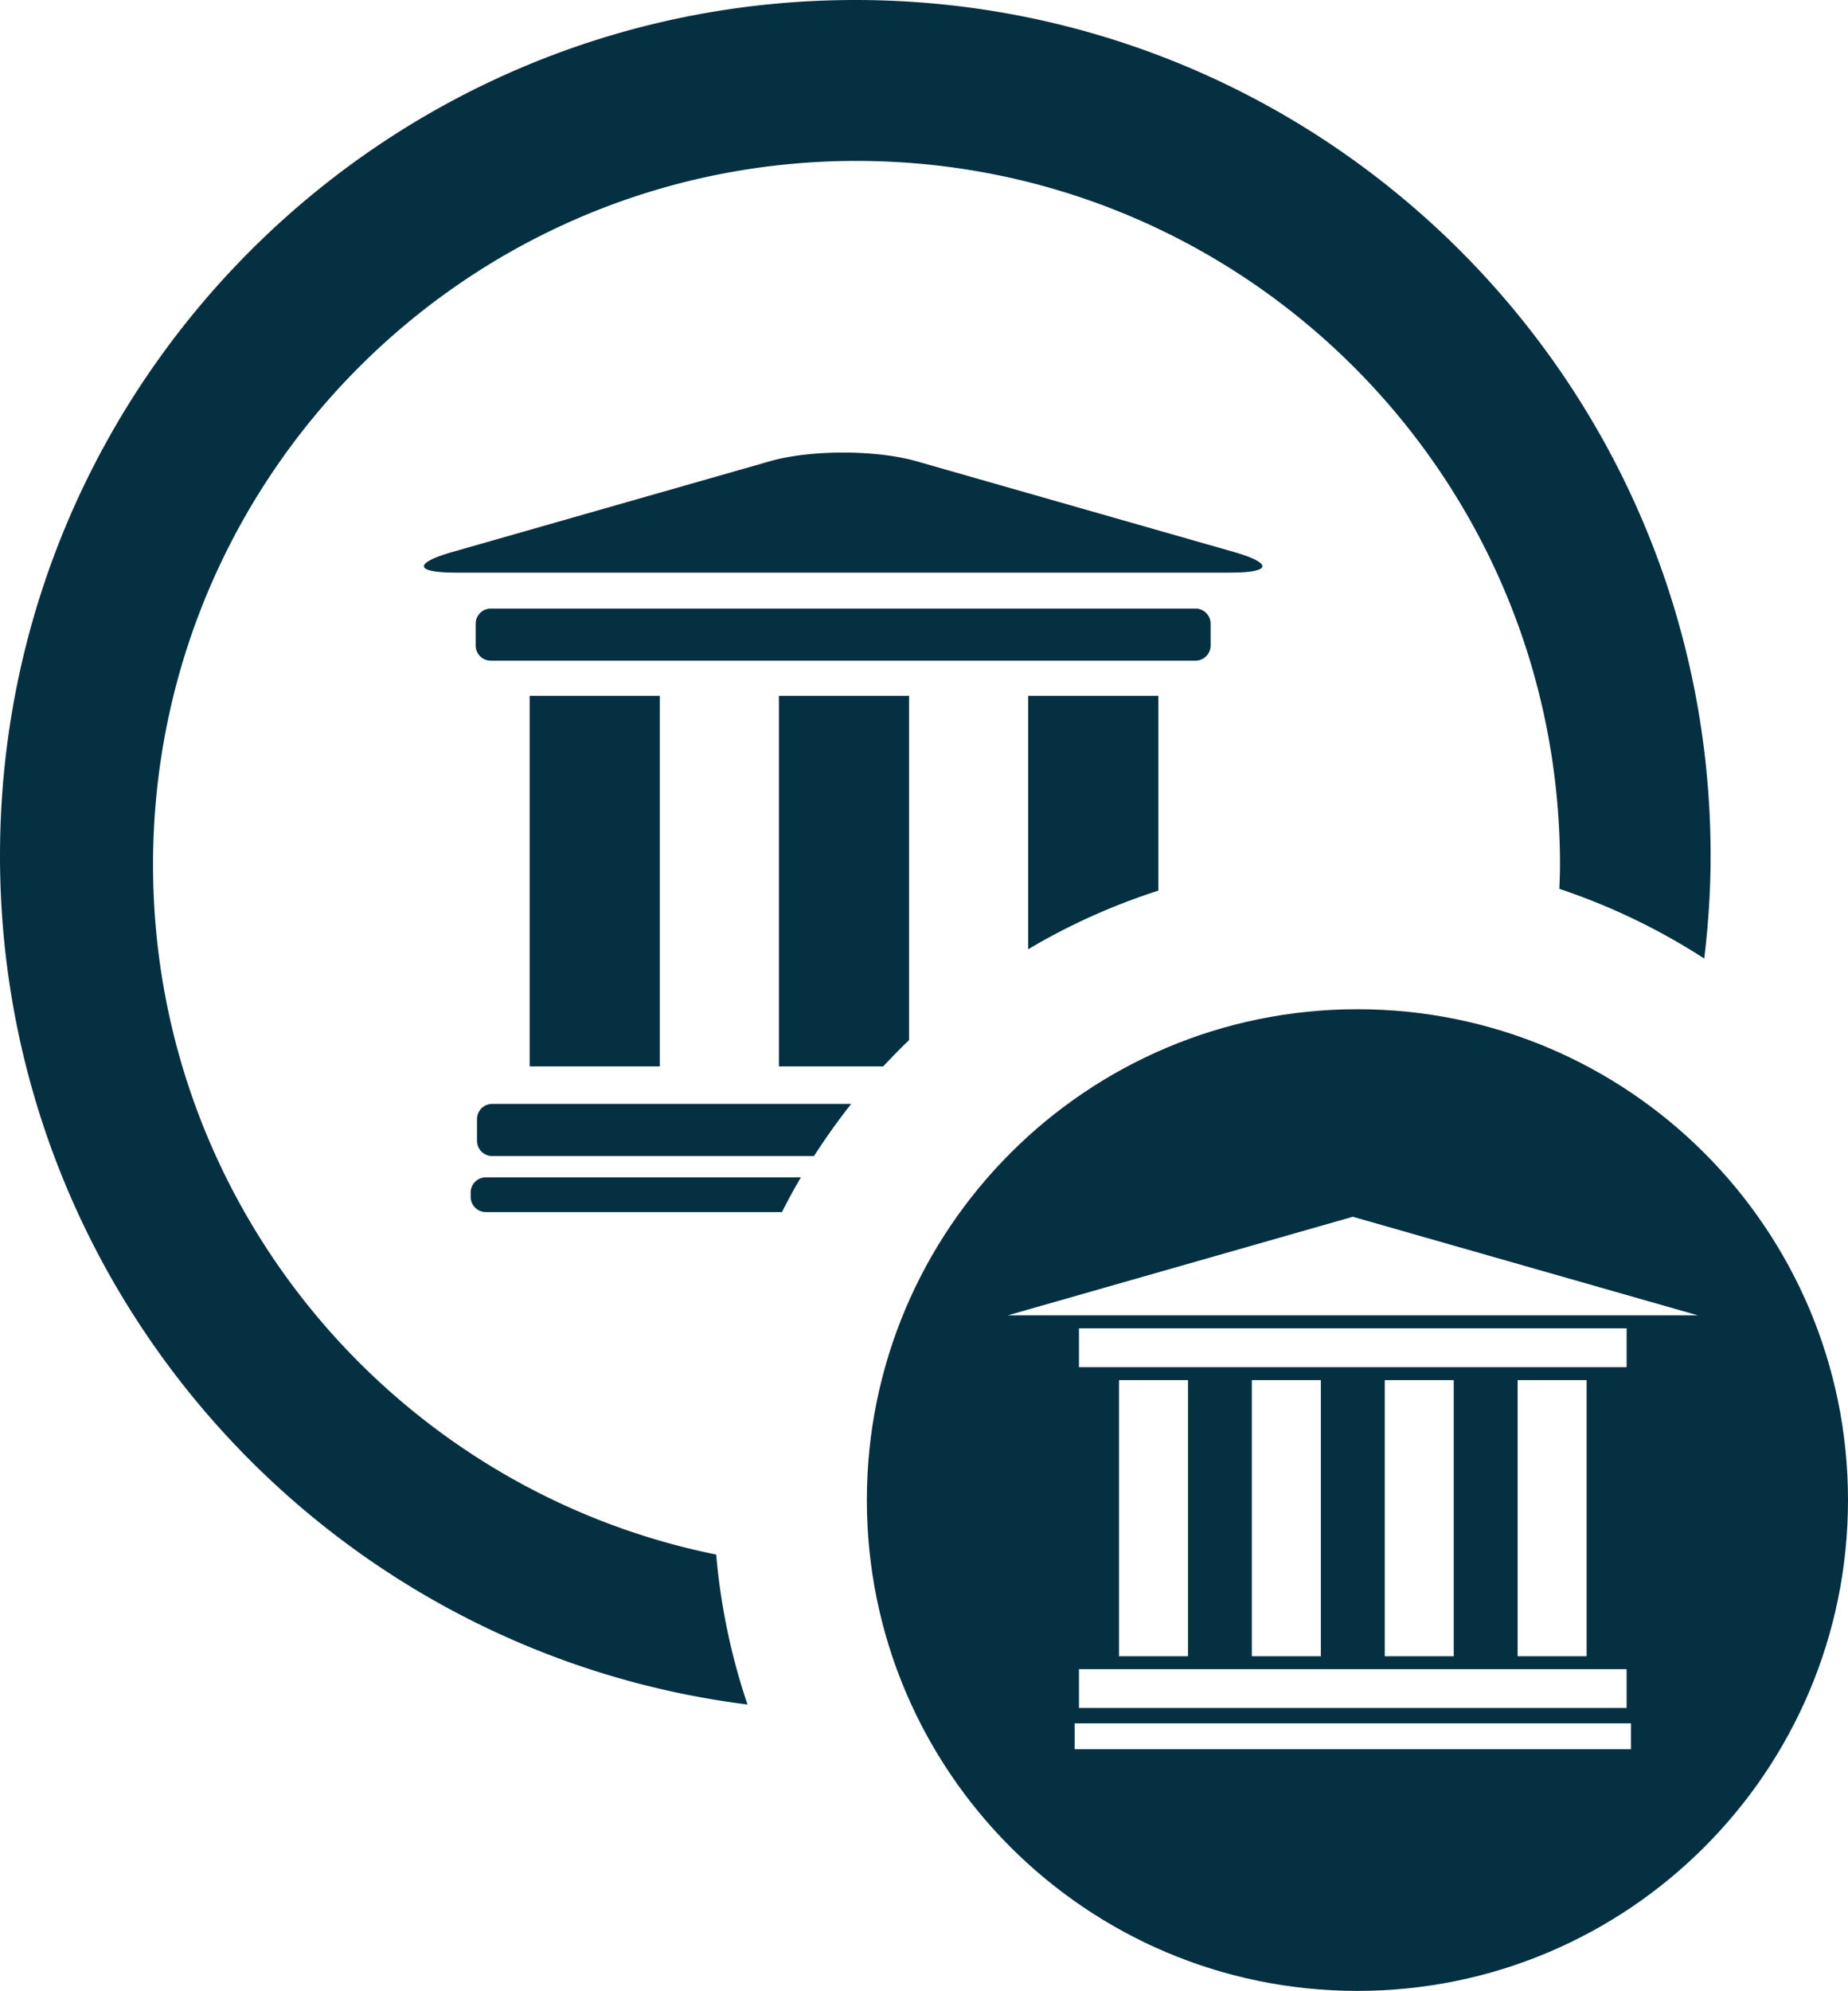
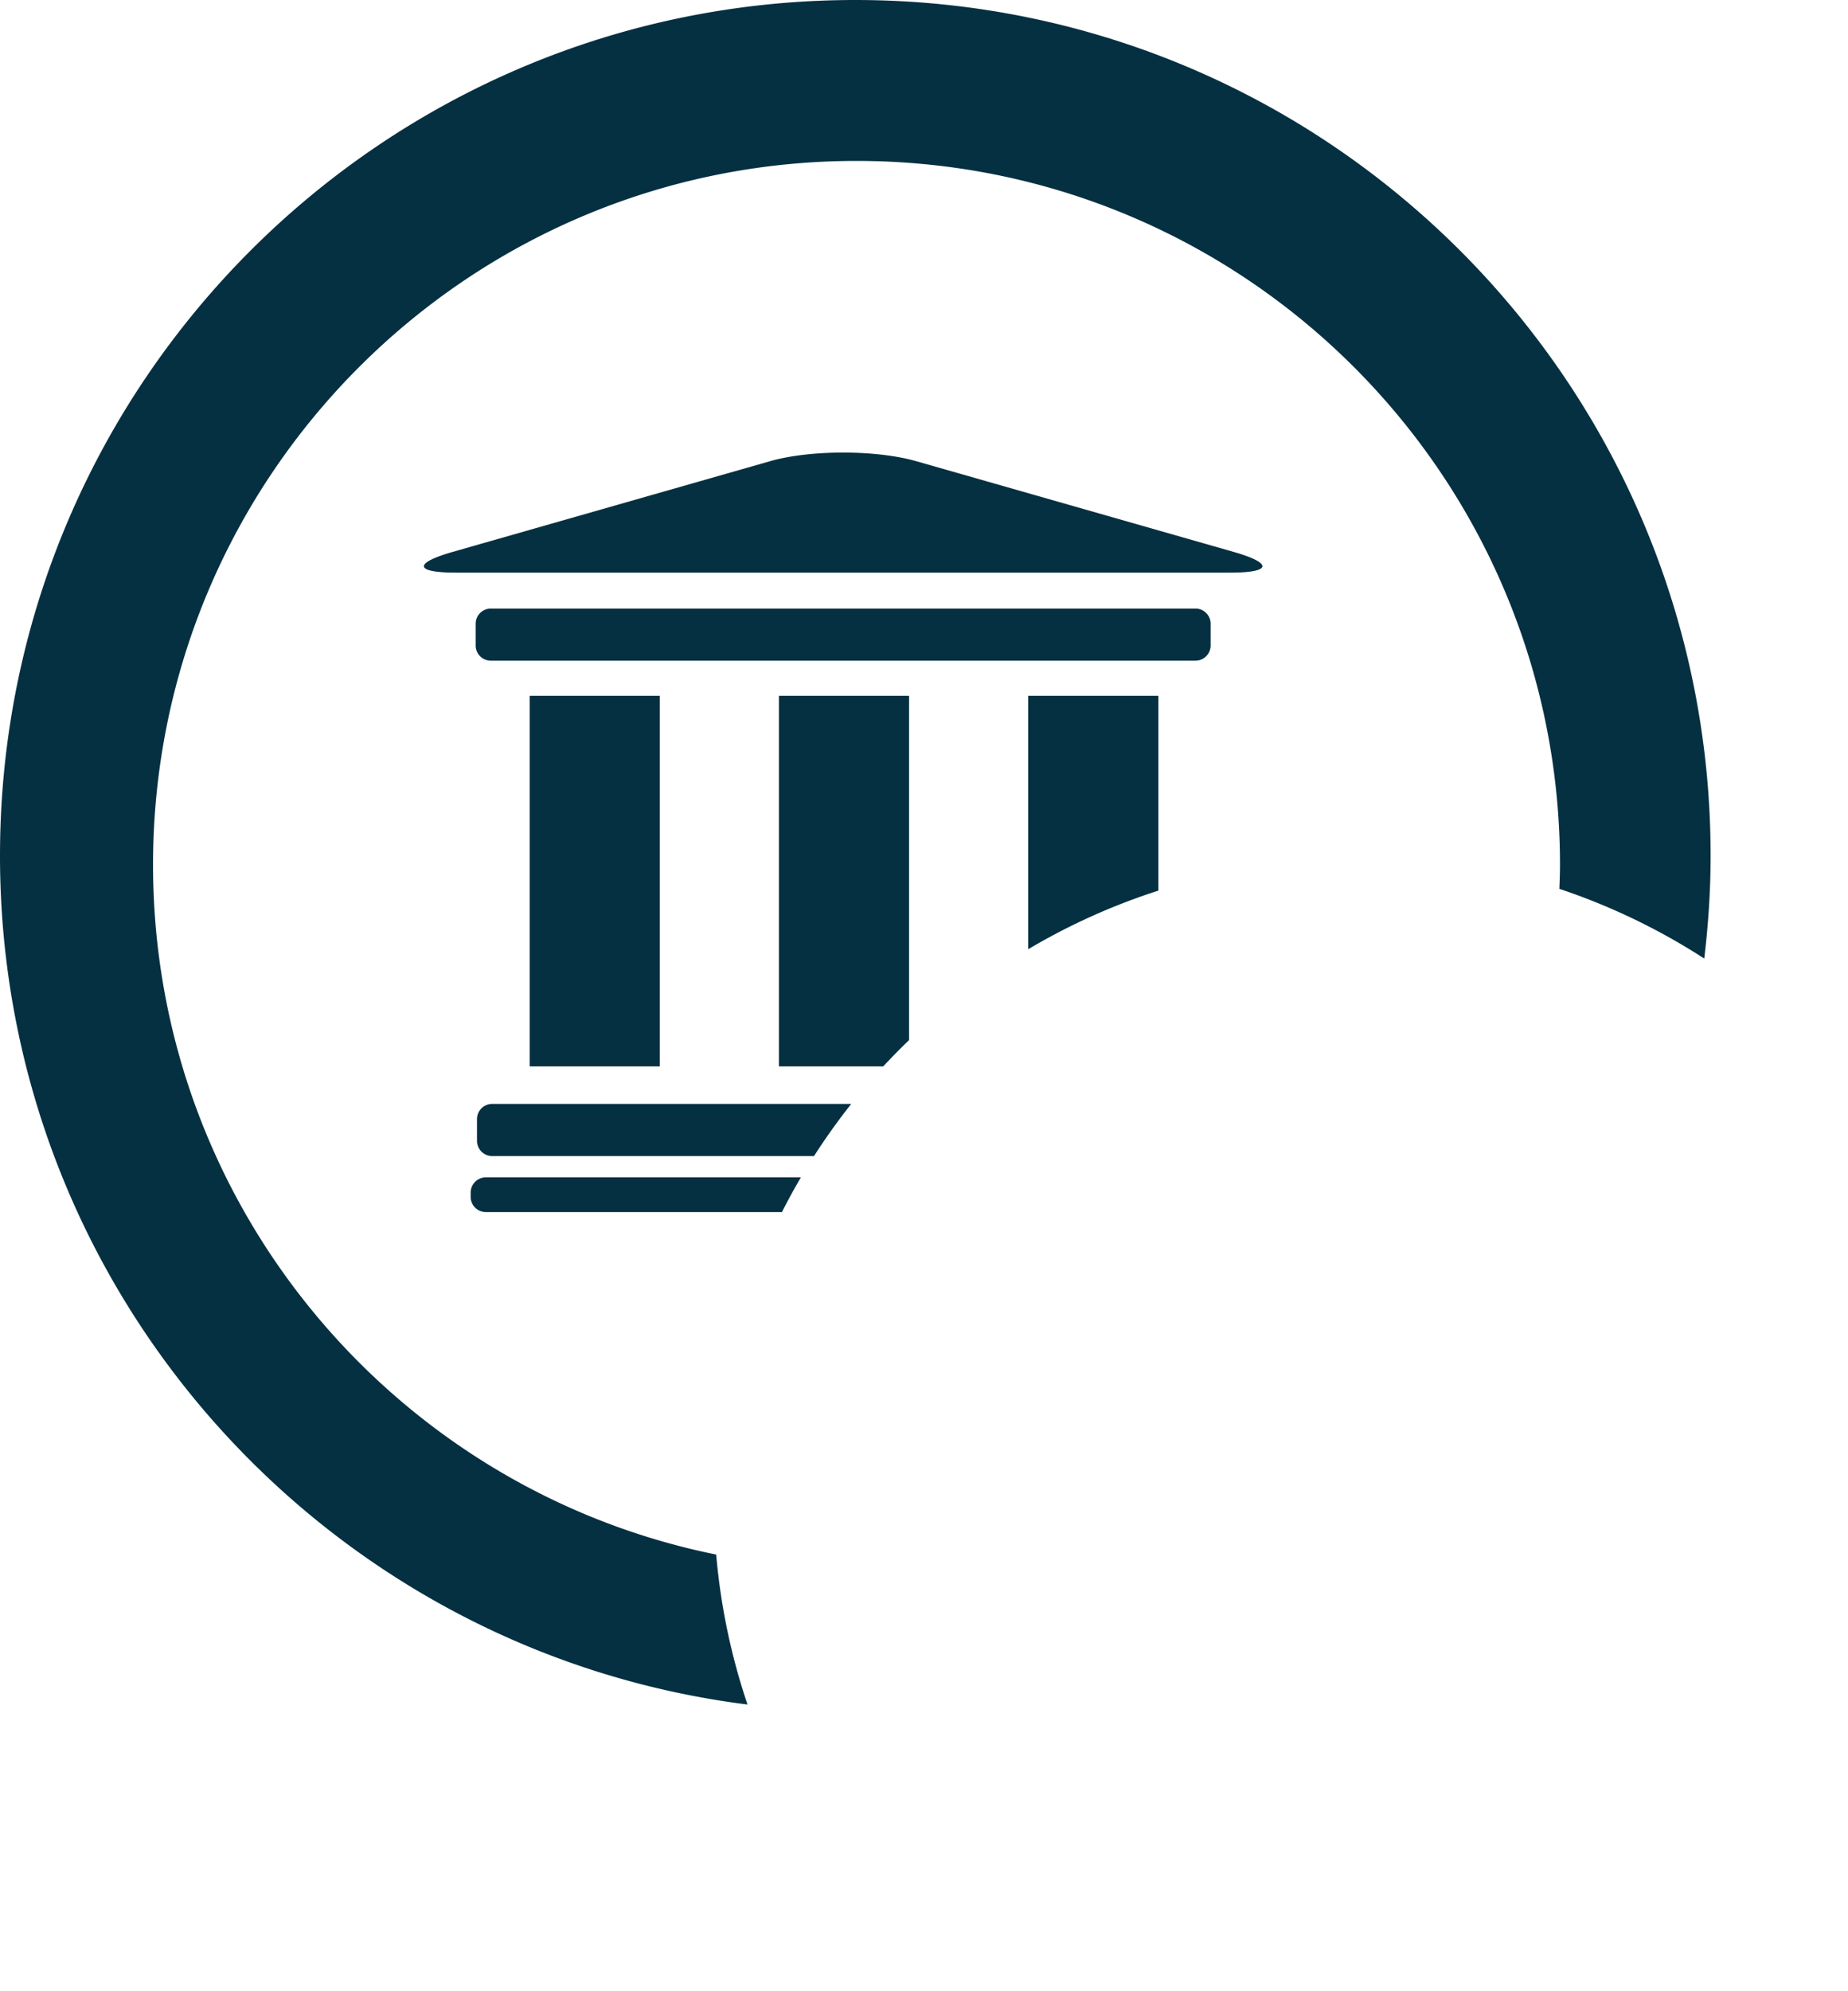
<svg xmlns="http://www.w3.org/2000/svg" version="1.0" width="121.713" height="131.053">
  <path fill="#053041" d="M60.339 30.357c-2.645-.755-6.971-.755-9.615 0L29.847 36.32c-2.645.755-2.558 1.374.192 1.374h50.984c2.75 0 2.837-.618.192-1.374l-20.876-5.963zM31.328 42.491a1 1 0 001 1h46.406a1 1 0 001-1V41.06a1 1 0 00-1-1H32.328a1 1 0 00-1 1v1.431zM34.885 45.804h8.572v24.393h-8.572zM76.29 45.804h-8.572v16.681a42.018 42.018 0 018.572-3.858V45.804zM59.873 68.466V45.804h-8.572v24.393h6.871a42.73 42.73 0 011.701-1.731zM32.416 72.667a1 1 0 00-1 1v1.431a1 1 0 001 1h21.197a43.036 43.036 0 012.45-3.431H32.416zM32 77.501a1 1 0 00-1 1v.287a1 1 0 001 1h19.5c.394-.776.81-1.539 1.249-2.287H32z" />
  <path fill="#053041" d="M10.08 56.924c0-25.587 20.742-46.331 46.332-46.331s46.332 20.744 46.332 46.331c0 .532-.022 1.059-.04 1.587a42.08 42.08 0 019.541 4.587c.267-2.22.419-4.475.419-6.767C112.664 25.216 87.447 0 56.332 0 25.216 0 0 25.216 0 56.332c0 28.71 21.472 52.379 49.233 55.871a42.036 42.036 0 01-2.063-9.871c-21.161-4.284-37.09-22.983-37.09-45.408z" />
-   <path fill="#053041" d="M89.402 66.434c-17.844 0-32.309 14.468-32.309 32.312 0 17.843 14.465 32.308 32.309 32.308 17.846 0 32.311-14.465 32.311-32.308 0-17.845-14.465-32.312-32.311-32.312zm18.016 48.714H70.779v-1.705h36.639v1.705zM71.063 89.995v-2.557h36.07v2.557h-36.07zm33.435.852v18.177h-4.545V90.847h4.545zm-8.752 0v18.177h-4.543V90.847h4.543zm-8.752 0v18.177h-4.545V90.847h4.545zm-8.75 0v18.177h-4.545V90.847h4.545zm28.889 19.028v2.555h-36.07v-2.555h36.07zm-40.756-23.29l22.721-6.49 22.721 6.49H66.377z" />
</svg>